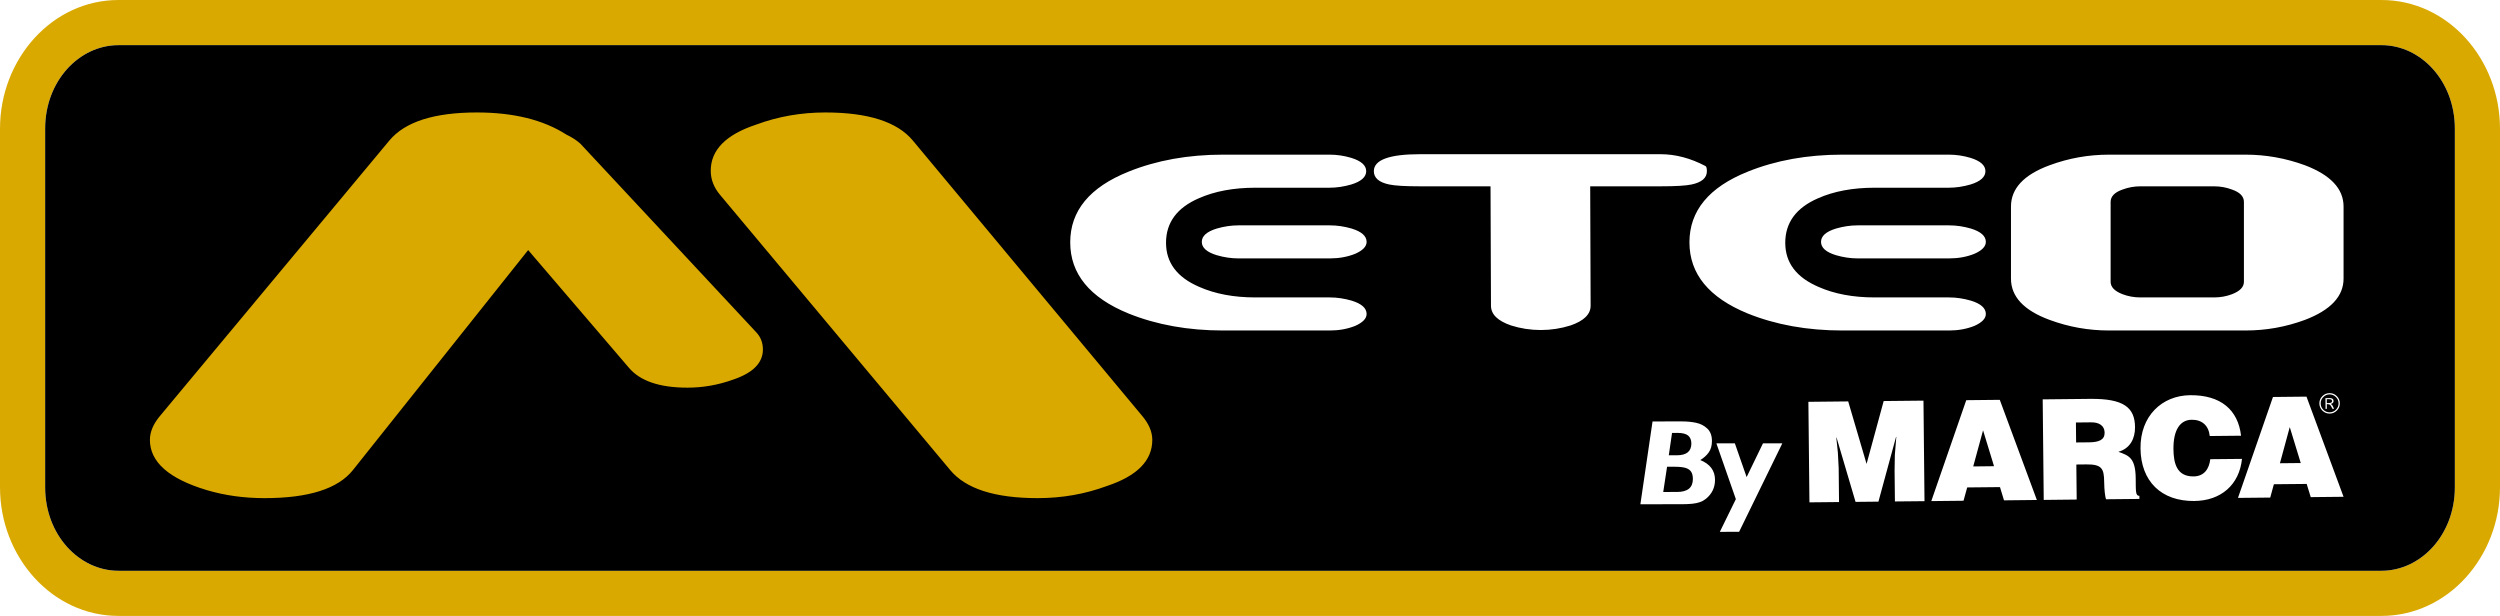
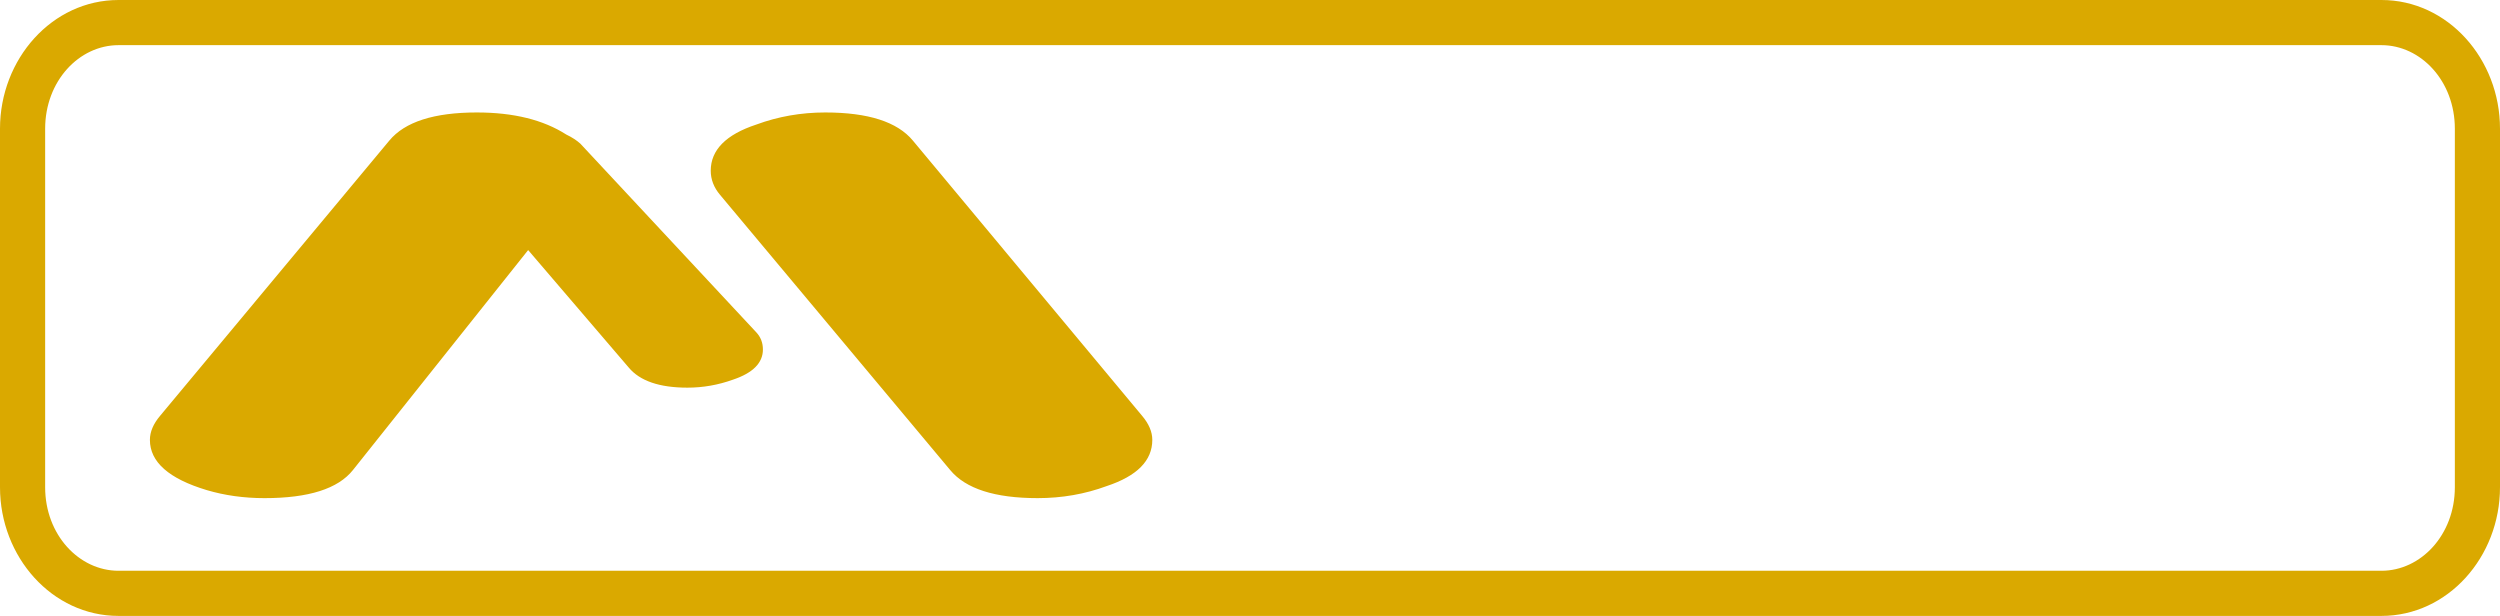
<svg xmlns="http://www.w3.org/2000/svg" xmlns:ns1="http://sodipodi.sourceforge.net/DTD/sodipodi-0.dtd" xmlns:ns2="http://www.inkscape.org/namespaces/inkscape" xmlns:xlink="http://www.w3.org/1999/xlink" version="1.1" id="svg2" width="469.243" height="115.605" viewBox="0 0 469.243 115.605" ns1:docname="meteo.svg" ns2:version="1.2.2 (732a01da63, 2022-12-09)" xml:space="preserve">
  <path id="path204" style="color:#000000;fill:#daa900;stroke:none;stroke-linecap:round;stroke-linejoin:round;stroke-miterlimit:3.864;-inkscape-stroke:none;fill-opacity:1" d="M 22.25 0 C 9.769 0 7.1054203e-15 11.085 0 24.156 L 0 91.461 C 0 104.525 9.769 115.605 22.25 115.605 L 446.984 115.605 C 459.467 115.605 469.242 104.526 469.242 91.461 L 469.242 24.156 C 469.242 11.083 459.467 -4.7369468e-15 446.984 0 L 22.25 0 z M 22.25 8.475 L 446.984 8.475 C 454.405 8.475 460.768 15.228 460.768 24.156 L 460.768 91.461 C 460.768 100.378 454.405 107.131 446.984 107.131 L 22.25 107.131 C 14.833 107.131 8.475 100.379 8.475 91.461 L 8.475 24.156 C 8.475 15.226 14.833 8.475 22.25 8.475 z " />
-   <path id="path9391" clip-path="none" style="fill:#000000;stroke:none;stroke-width:2.457" d="m 22.25,8.475 c -7.417,0 -13.775,6.752 -13.775,15.682 v 67.305 c 0,8.918 6.358,15.67 13.775,15.67 h 424.734 c 7.42,0 13.783,-6.753 13.783,-15.67 V 24.156 c 0,-8.929 -6.363,-15.682 -13.783,-15.682 z M 266.582,28.943 h 45.082 c 2.823,0 5.649,0.744 8.475,2.238 0.157,0.118 0.24,0.433 0.24,0.949 0,1.263 -0.961,2.095 -2.875,2.498 -1.069,0.231 -3.017,0.344 -5.84,0.344 h -13.188 l 0.08,22.408 c 0,1.609 -1.253,2.84 -3.762,3.705 -1.811,0.575 -3.673,0.861 -5.592,0.861 -1.917,0 -3.787,-0.286 -5.596,-0.861 -2.509,-0.865 -3.754,-2.096 -3.754,-3.705 l -0.084,-22.408 h -13.188 c -2.826,0 -4.772,-0.113 -5.834,-0.344 -1.919,-0.403 -2.879,-1.235 -2.879,-2.498 0,-2.125 2.904,-3.188 8.713,-3.188 z m -37.014,0.084 h 19.98 c 1.393,0 2.75,0.203 4.082,0.604 1.863,0.575 2.801,1.409 2.801,2.5 0,1.091 -0.938,1.923 -2.801,2.498 -1.386,0.403 -2.748,0.605 -4.082,0.605 h -13.906 c -4.106,0 -7.643,0.66 -10.629,1.982 -4.106,1.781 -6.154,4.564 -6.154,8.357 0,3.735 2.08,6.491 6.232,8.275 2.985,1.319 6.501,1.979 10.551,1.979 h 13.99 c 1.332,0 2.695,0.203 4.076,0.604 1.865,0.575 2.799,1.409 2.799,2.5 0,0.86 -0.718,1.608 -2.158,2.242 -1.44,0.57 -3.012,0.859 -4.717,0.859 h -20.064 c -6.553,0 -12.469,-1.063 -17.744,-3.186 -7.303,-2.99 -10.947,-7.443 -10.947,-13.359 0,-5.917 3.645,-10.341 10.947,-13.27 5.276,-2.128 11.191,-3.191 17.744,-3.191 z m 116.229,0 h 19.988 c 1.381,0 2.742,0.203 4.076,0.604 1.86,0.575 2.797,1.409 2.797,2.5 0,1.091 -0.937,1.923 -2.797,2.498 -1.391,0.403 -2.749,0.605 -4.076,0.605 h -13.914 c -4.101,0 -7.648,0.66 -10.631,1.982 -4.099,1.781 -6.152,4.564 -6.152,8.357 0,3.735 2.076,6.491 6.236,8.275 2.978,1.319 6.502,1.979 10.547,1.979 h 13.988 c 1.332,0 2.699,0.203 4.082,0.604 1.865,0.575 2.795,1.409 2.795,2.5 0,0.86 -0.723,1.608 -2.16,2.242 -1.435,0.57 -3.007,0.859 -4.717,0.859 h -20.062 c -6.553,0 -12.472,-1.063 -17.742,-3.186 -7.305,-2.99 -10.951,-7.443 -10.951,-13.359 0,-5.917 3.646,-10.341 10.951,-13.27 5.271,-2.128 11.189,-3.191 17.742,-3.191 z m 50.039,0 H 421.5 c 3.782,0 7.485,0.66 11.109,1.982 4.848,1.84 7.271,4.423 7.271,7.758 v 13.525 c 0,3.334 -2.424,5.917 -7.271,7.758 -3.573,1.319 -7.276,1.982 -11.109,1.982 h -25.664 c -3.836,0 -7.538,-0.663 -11.113,-1.982 -4.846,-1.781 -7.268,-4.364 -7.268,-7.758 V 38.768 c 0,-3.391 2.422,-5.979 7.268,-7.758 3.575,-1.322 7.278,-1.982 11.113,-1.982 z m 5.918,5.945 c -1.175,0 -2.293,0.202 -3.359,0.605 -1.489,0.516 -2.238,1.292 -2.238,2.326 v 14.992 c 0,0.978 0.749,1.756 2.238,2.328 1.066,0.403 2.185,0.604 3.359,0.604 h 13.828 c 1.175,0 2.292,-0.201 3.355,-0.604 1.494,-0.573 2.24,-1.35 2.24,-2.328 V 37.904 c 0,-1.034 -0.746,-1.81 -2.24,-2.326 -1.064,-0.403 -2.181,-0.605 -3.355,-0.605 z m -169.307,7.328 h 17.186 c 1.332,0 2.695,0.199 4.076,0.602 1.865,0.575 2.799,1.409 2.799,2.5 0,0.865 -0.718,1.609 -2.158,2.24 -1.44,0.575 -3.012,0.859 -4.717,0.859 h -17.186 c -1.334,0 -2.69,-0.198 -4.076,-0.604 -1.867,-0.57 -2.797,-1.405 -2.797,-2.496 0,-1.091 0.929,-1.925 2.797,-2.5 1.386,-0.403 2.742,-0.602 4.076,-0.602 z m 116.229,0 h 17.184 c 1.332,0 2.699,0.199 4.082,0.602 1.865,0.575 2.795,1.409 2.795,2.5 0,0.865 -0.723,1.609 -2.16,2.24 -1.435,0.575 -3.007,0.859 -4.717,0.859 h -17.184 c -1.332,0 -2.69,-0.198 -4.076,-0.604 -1.87,-0.57 -2.799,-1.405 -2.799,-2.496 0,-1.091 0.929,-1.925 2.799,-2.5 1.386,-0.403 2.744,-0.602 4.076,-0.602 z m 88.564,31.49 c 0.526,-0.005 0.98,0.177 1.363,0.551 0.381,0.373 0.571,0.819 0.578,1.348 0.005,0.526 -0.18,0.985 -0.549,1.361 -0.378,0.383 -0.828,0.575 -1.352,0.582 -0.528,0.003 -0.982,-0.179 -1.365,-0.553 -0.378,-0.371 -0.571,-0.826 -0.578,-1.352 -0.005,-0.528 0.177,-0.979 0.551,-1.359 0.371,-0.376 0.823,-0.573 1.352,-0.578 z m 0.006,0.236 c -0.464,0.008 -0.856,0.176 -1.178,0.51 -0.329,0.332 -0.492,0.73 -0.482,1.189 0,0.462 0.17,0.859 0.504,1.186 0.329,0.324 0.729,0.483 1.191,0.479 0.457,-0.003 0.849,-0.172 1.176,-0.506 0.329,-0.332 0.489,-0.729 0.486,-1.191 -0.005,-0.462 -0.181,-0.855 -0.51,-1.18 -0.332,-0.324 -0.733,-0.489 -1.188,-0.486 z m -26.174,0.152 c 5.764,-0.059 9.011,2.758 9.566,7.602 l -5.875,0.061 c -0.204,-1.961 -1.446,-3.075 -3.385,-3.053 -2.175,0.025 -3.467,1.898 -3.428,5.537 0.029,2.646 0.628,5.134 3.775,5.098 1.995,-0.017 2.922,-1.417 3.139,-3.232 l 5.951,-0.059 c -0.504,4.88 -3.959,7.85 -8.938,7.904 -6.239,0.066 -10.045,-3.722 -10.111,-9.855 -0.066,-6.106 4.032,-9.945 9.305,-10.002 z m 21.848,0.268 6.959,18.799 -6.16,0.064 -0.762,-2.477 -6.158,0.059 -0.682,2.502 -6.055,0.061 6.568,-18.941 z m 4.391,0.273 c 0.216,-0.003 0.378,0.042 0.508,0.141 0.123,0.088 0.181,0.221 0.186,0.391 0,0.307 -0.179,0.498 -0.543,0.564 0.14,0.083 0.249,0.17 0.312,0.264 0.066,0.091 0.17,0.308 0.322,0.654 l -0.305,0.004 C 437.604,76.345 437.466,76.098 437.357,76 c -0.106,-0.098 -0.275,-0.143 -0.506,-0.141 h -0.115 l 0.008,0.887 -0.246,0.006 -0.018,-2.023 z m -44.988,0.148 c 6.288,-0.064 8.377,1.616 8.416,5.287 0.022,2.175 -0.928,4.021 -3.125,4.65 2.003,0.71 3.21,1.167 3.252,4.971 0.025,2.462 -0.048,3.303 0.691,3.295 l 0.002,0.578 -6.262,0.062 c -0.16,-0.418 -0.327,-1.621 -0.352,-3.299 -0.025,-2.462 -0.452,-3.274 -3.334,-3.242 l -1.889,0.02 0.066,6.576 -6.186,0.068 -0.195,-18.873 z m 44.775,0.051 -0.369,0.01 0.008,0.729 0.334,-0.006 c 0.229,-0.003 0.396,-0.032 0.494,-0.086 0.098,-0.057 0.145,-0.152 0.145,-0.295 -0.005,-0.13 -0.046,-0.224 -0.135,-0.275 -0.093,-0.049 -0.251,-0.076 -0.477,-0.076 z m -61.744,0.129 6.959,18.797 -6.166,0.068 -0.756,-2.484 -6.154,0.062 -0.689,2.498 -6.051,0.066 6.562,-18.941 z m -14.324,0.15 0.193,18.871 -5.553,0.053 -0.062,-5.762 0.047,-2.941 0.277,-3.408 h -0.049 l -3.307,12.146 -4.295,0.045 -3.564,-12.072 h -0.051 l 0.293,2.773 0.156,2.936 0.066,6.395 -5.555,0.057 -0.197,-18.869 7.473,-0.078 3.449,11.732 3.209,-11.801 z m -45.27,3.902 c 0.897,0 1.756,0.082 2.582,0.254 0.823,0.172 1.527,0.534 2.109,1.082 0.582,0.548 0.875,1.331 0.875,2.346 0.003,0.86 -0.198,1.569 -0.594,2.129 -0.393,0.555 -0.924,1.036 -1.59,1.439 1.838,0.747 2.757,1.984 2.762,3.711 0,1.447 -0.567,2.638 -1.705,3.564 -0.334,0.268 -0.711,0.48 -1.129,0.625 -0.418,0.145 -0.897,0.249 -1.445,0.303 -0.545,0.057 -1.199,0.085 -1.961,0.088 l -7.77,0.006 2.283,-15.543 z m 76.77,0.172 -2.885,0.029 0.035,3.746 2.439,-0.023 c 1.912,-0.02 2.929,-0.505 2.912,-1.812 -0.012,-1.337 -1.067,-1.954 -2.502,-1.939 z m 37.25,0.891 -1.844,6.787 3.908,-0.039 z m -57.566,0.605 -1.846,6.781 3.906,-0.045 z m -57.348,0.486 -1.029,0.002 -0.611,4.203 1.514,-0.004 c 1.811,0 2.723,-0.737 2.723,-2.209 -0.005,-0.666 -0.21,-1.164 -0.613,-1.498 -0.41,-0.329 -1.068,-0.494 -1.982,-0.494 z m 19.672,1.955 -8.113,16.613 -3.617,0.004 3.006,-6.139 -3.654,-10.467 3.467,-0.004 2.209,6.332 3.07,-6.334 z m -21.635,4.402 -0.719,4.732 2.604,-0.004 c 1.973,-0.003 2.959,-0.812 2.959,-2.432 0,-0.595 -0.116,-1.057 -0.342,-1.387 -0.229,-0.334 -0.59,-0.567 -1.074,-0.705 -0.484,-0.138 -1.145,-0.205 -1.982,-0.205 z" ns2:highlight-color="#daa900" />
  <path id="path208" clip-path="none" style="fill:#daa900;fill-opacity:1;fill-rule:nonzero;stroke:none;stroke-width:2.457" d="m 89.512,21.109 c -8.042,0 -13.523,1.761 -16.438,5.279 L 30.059,78.037 c -1.278,1.511 -1.922,3.021 -1.922,4.527 0,4.148 3.555,7.288 10.664,9.426 3.381,1.003 6.993,1.508 10.844,1.508 8.276,0 13.814,-1.756 16.607,-5.279 L 99.133,46.938 118.016,68.992 c 2.094,2.511 5.767,3.77 11.016,3.77 2.912,0 5.77,-0.5 8.566,-1.508 3.732,-1.256 5.598,-3.141 5.598,-5.654 0,-1.258 -0.411,-2.327 -1.227,-3.207 l -33.047,-35.438 c -0.7,-0.629 -1.576,-1.196 -2.625,-1.697 -4.312,-2.764 -9.908,-4.148 -16.785,-4.148 z m 65.396,0 c -4.546,0 -8.858,0.759 -12.939,2.266 -5.713,1.882 -8.566,4.776 -8.566,8.668 0,1.636 0.582,3.147 1.744,4.525 l 43.193,51.65 c 2.917,3.524 8.391,5.279 16.436,5.279 4.546,0 8.858,-0.754 12.941,-2.26 5.71,-1.89 8.566,-4.777 8.566,-8.674 0,-1.506 -0.642,-3.016 -1.922,-4.527 L 171.344,26.389 c -2.914,-3.519 -8.391,-5.279 -16.436,-5.279 z" ns2:highlight-color="#daa900" />
  <defs id="defs6">
    <color-profile name="sRGB-IEC61966-2.1" xlink:href="../../../Windows/system32/spool/drivers/color/sRGB%20Color%20Space%20Profile.icm" id="color-profile16628" />
    <color-profile name="Agfa-:-Swop-Standard" xlink:href="../../../Windows/system32/spool/drivers/color/RSWOP.icm" id="color-profile16630" />
    <clipPath clipPathUnits="userSpaceOnUse" id="clipPath18">
      <path d="M 0,841.89 H 595.276 V 0 H 0 Z" id="path16" />
    </clipPath>
    <clipPath clipPathUnits="userSpaceOnUse" id="clipPath26">
      <path d="M -612.78,800.417 H 575.929 V 766.66 H -612.78 Z" id="path24" />
    </clipPath>
    <clipPath clipPathUnits="userSpaceOnUse" id="clipPath30">
      <path d="M -603.78,767.66 H 566.93 v 25.757 H -603.78 Z" id="path28" />
    </clipPath>
    <linearGradient x1="0" y1="0" x2="1" y2="0" gradientUnits="userSpaceOnUse" gradientTransform="matrix(1170.71,0,0,-1170.71,-603.78,767.66)" spreadMethod="pad" id="linearGradient38">
      <stop style="stop-opacity:1;stop-color:#006633" offset="0" id="stop32" />
      <stop style="stop-opacity:1;stop-color:#006633" offset="0.094" id="stop34" />
      <stop style="stop-opacity:1;stop-color:#f6f6f6" offset="1" id="stop36" />
    </linearGradient>
    <clipPath clipPathUnits="userSpaceOnUse" id="clipPath60">
-       <path d="M 0,0 H 595.276 V 841.89 H 0 Z" id="path58" />
-     </clipPath>
+       </clipPath>
    <clipPath clipPathUnits="userSpaceOnUse" id="clipPath68">
      <path d="M -612.78,25.425 H 612.78 V -9.504 H -612.78 Z" id="path66" />
    </clipPath>
    <clipPath clipPathUnits="userSpaceOnUse" id="clipPath84">
      <path d="M 0,0 H 595.275 V 841.89 H 0 Z" id="path82" />
    </clipPath>
    <clipPath clipPathUnits="userSpaceOnUse" id="clipPath96">
      <path d="M 0,0 H 595.276 V 841.89 H 0 Z" id="path94" />
    </clipPath>
    <clipPath clipPathUnits="userSpaceOnUse" id="clipPath108">
      <path d="m 385.025,749.521 h 141.99 v 29.31 h -141.99 z" id="path106" />
    </clipPath>
    <clipPath clipPathUnits="userSpaceOnUse" id="clipPath244">
      <path d="M 0,0 H 595.276 V 841.89 H 0 Z" id="path242" />
    </clipPath>
    <clipPath clipPathUnits="userSpaceOnUse" id="clipPath252">
      <path d="M -9.5,307.472 H 575.929 V 219.63 H -9.5 Z" id="path250" />
    </clipPath>
    <clipPath clipPathUnits="userSpaceOnUse" id="clipPath276">
      <path d="M 0,841.89 H 595.276 V 0 H 0 Z" id="path274" />
    </clipPath>
  </defs>
  <ns1:namedview id="namedview4" pagecolor="#ffffff" bordercolor="#000000" borderopacity="0.25" ns2:showpageshadow="2" ns2:pageopacity="0.0" ns2:pagecheckerboard="0" ns2:deskcolor="#d1d1d1" showgrid="false" ns2:zoom="1.5376118" ns2:cx="136.25026" ns2:cy="52.679097" ns2:window-width="1920" ns2:window-height="1017" ns2:window-x="-8" ns2:window-y="-8" ns2:window-maximized="1" ns2:current-layer="svg2" />
</svg>